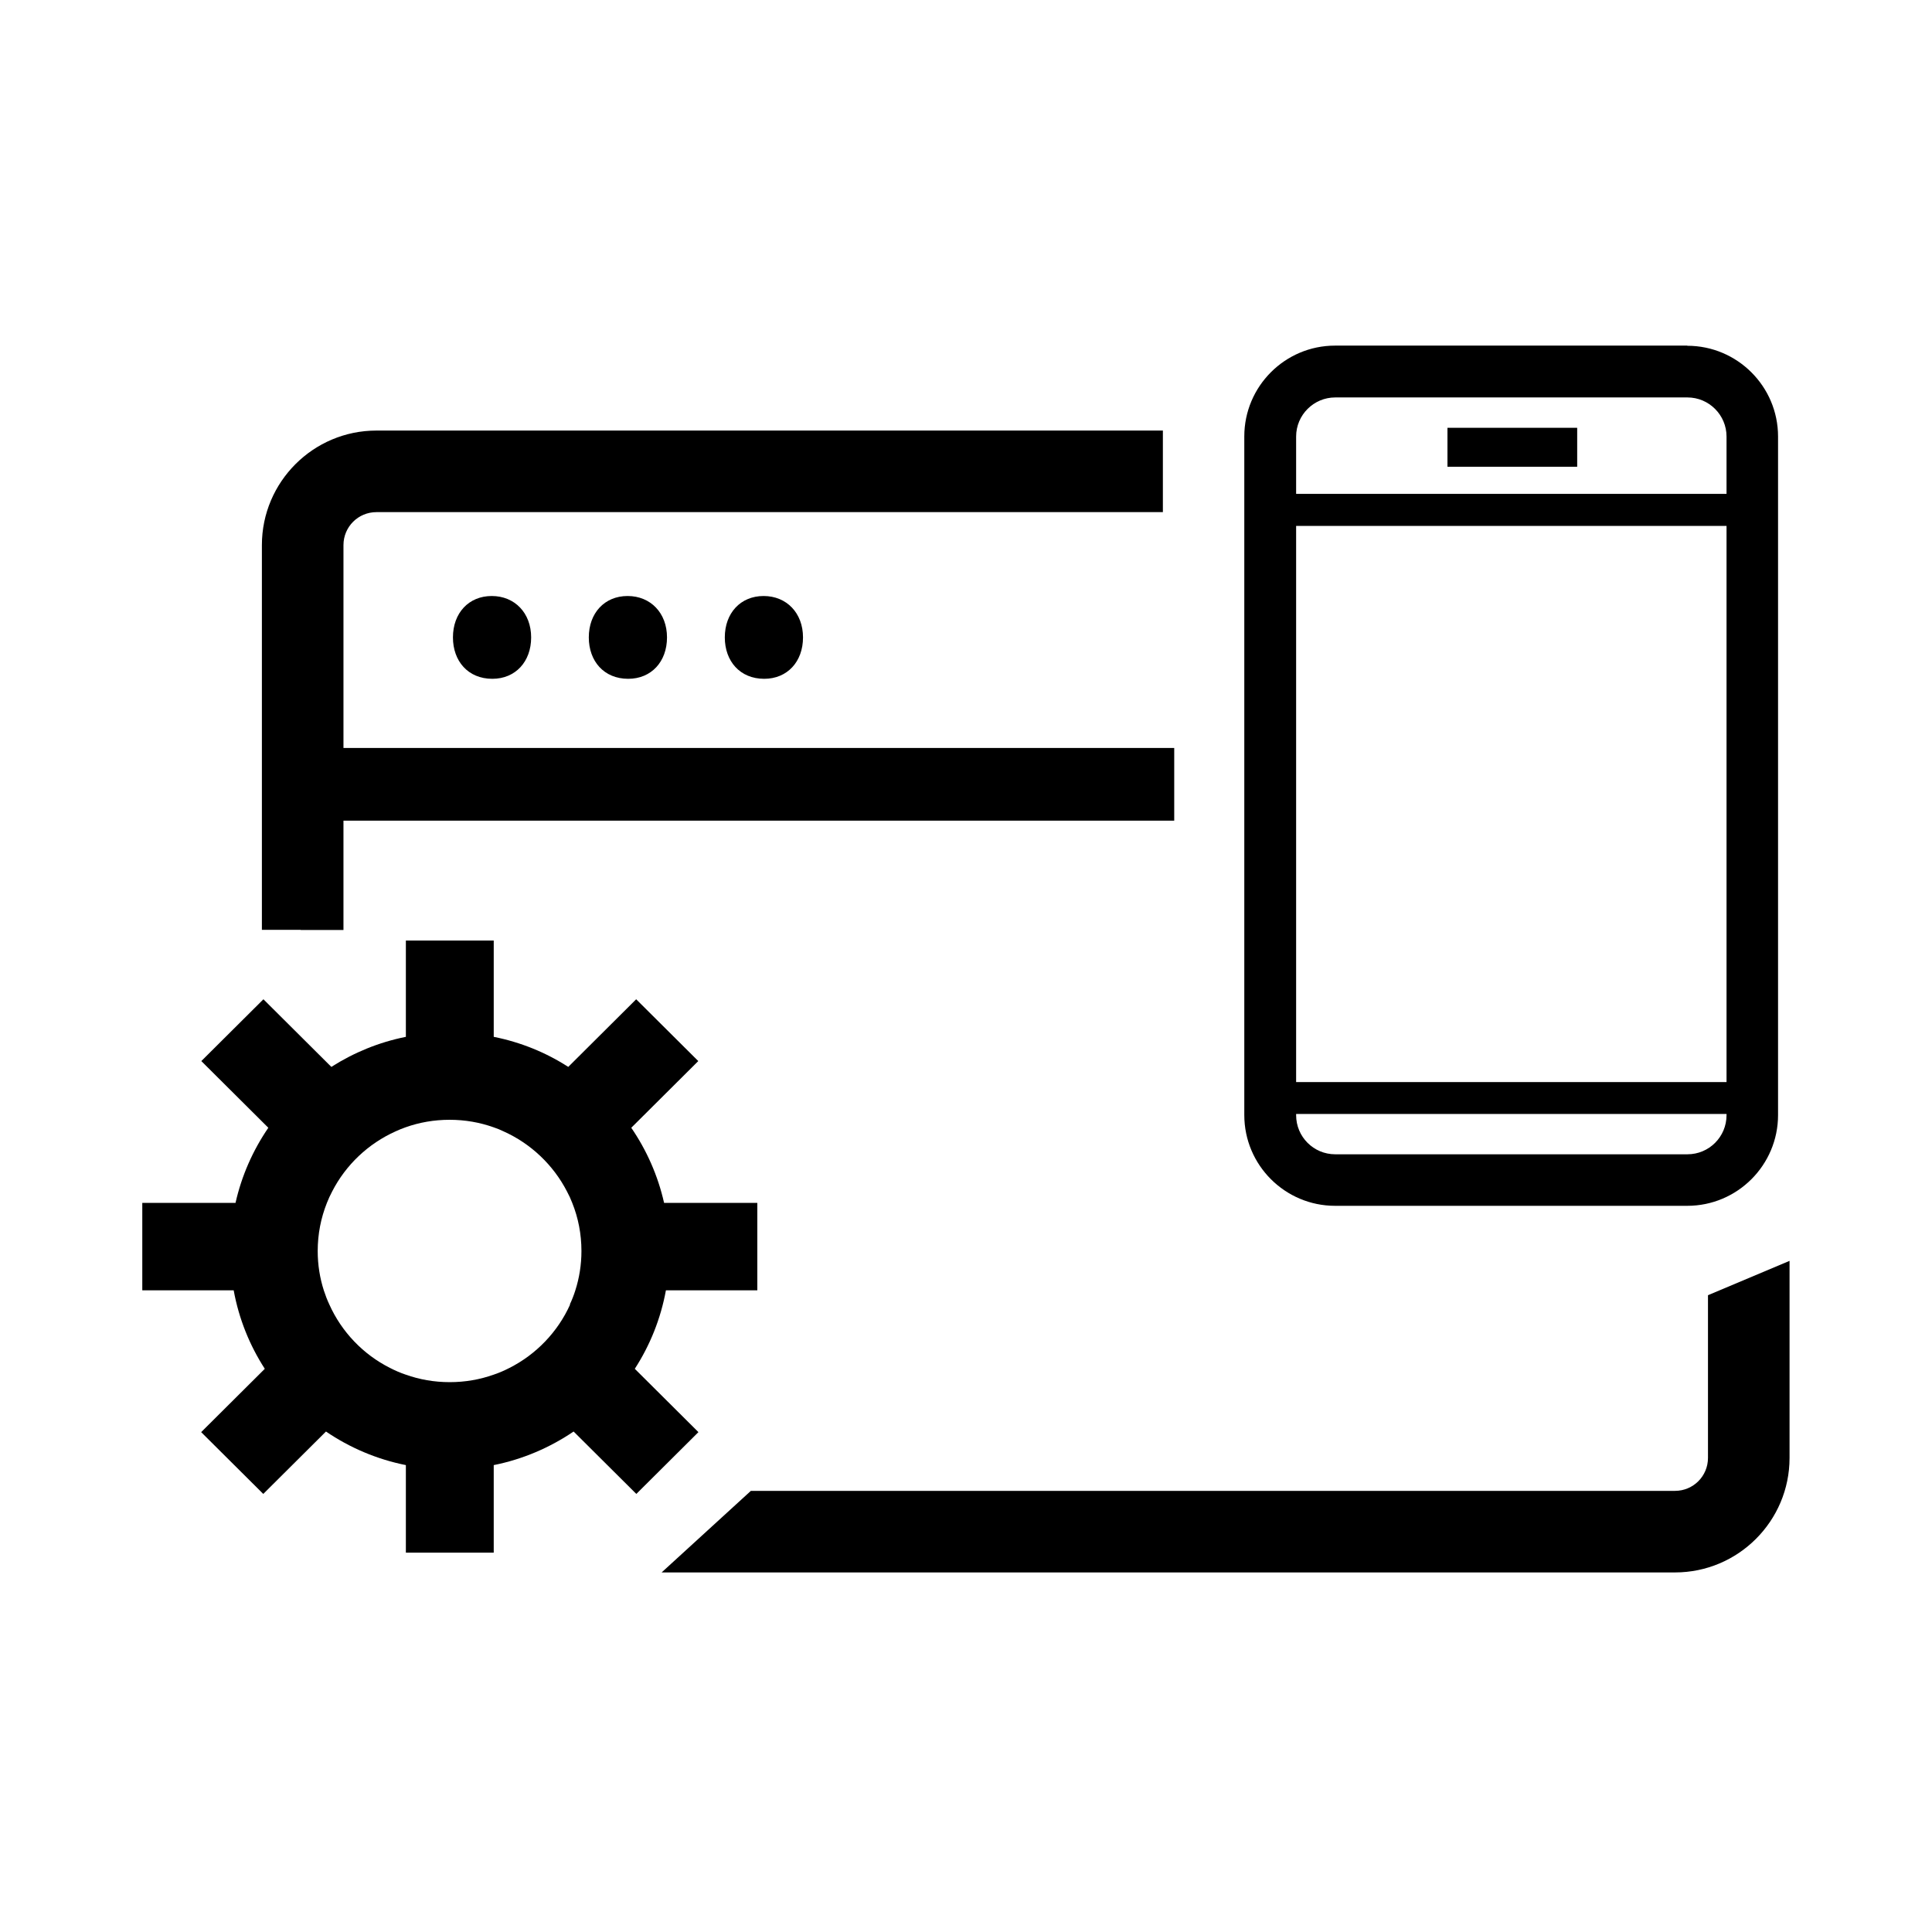
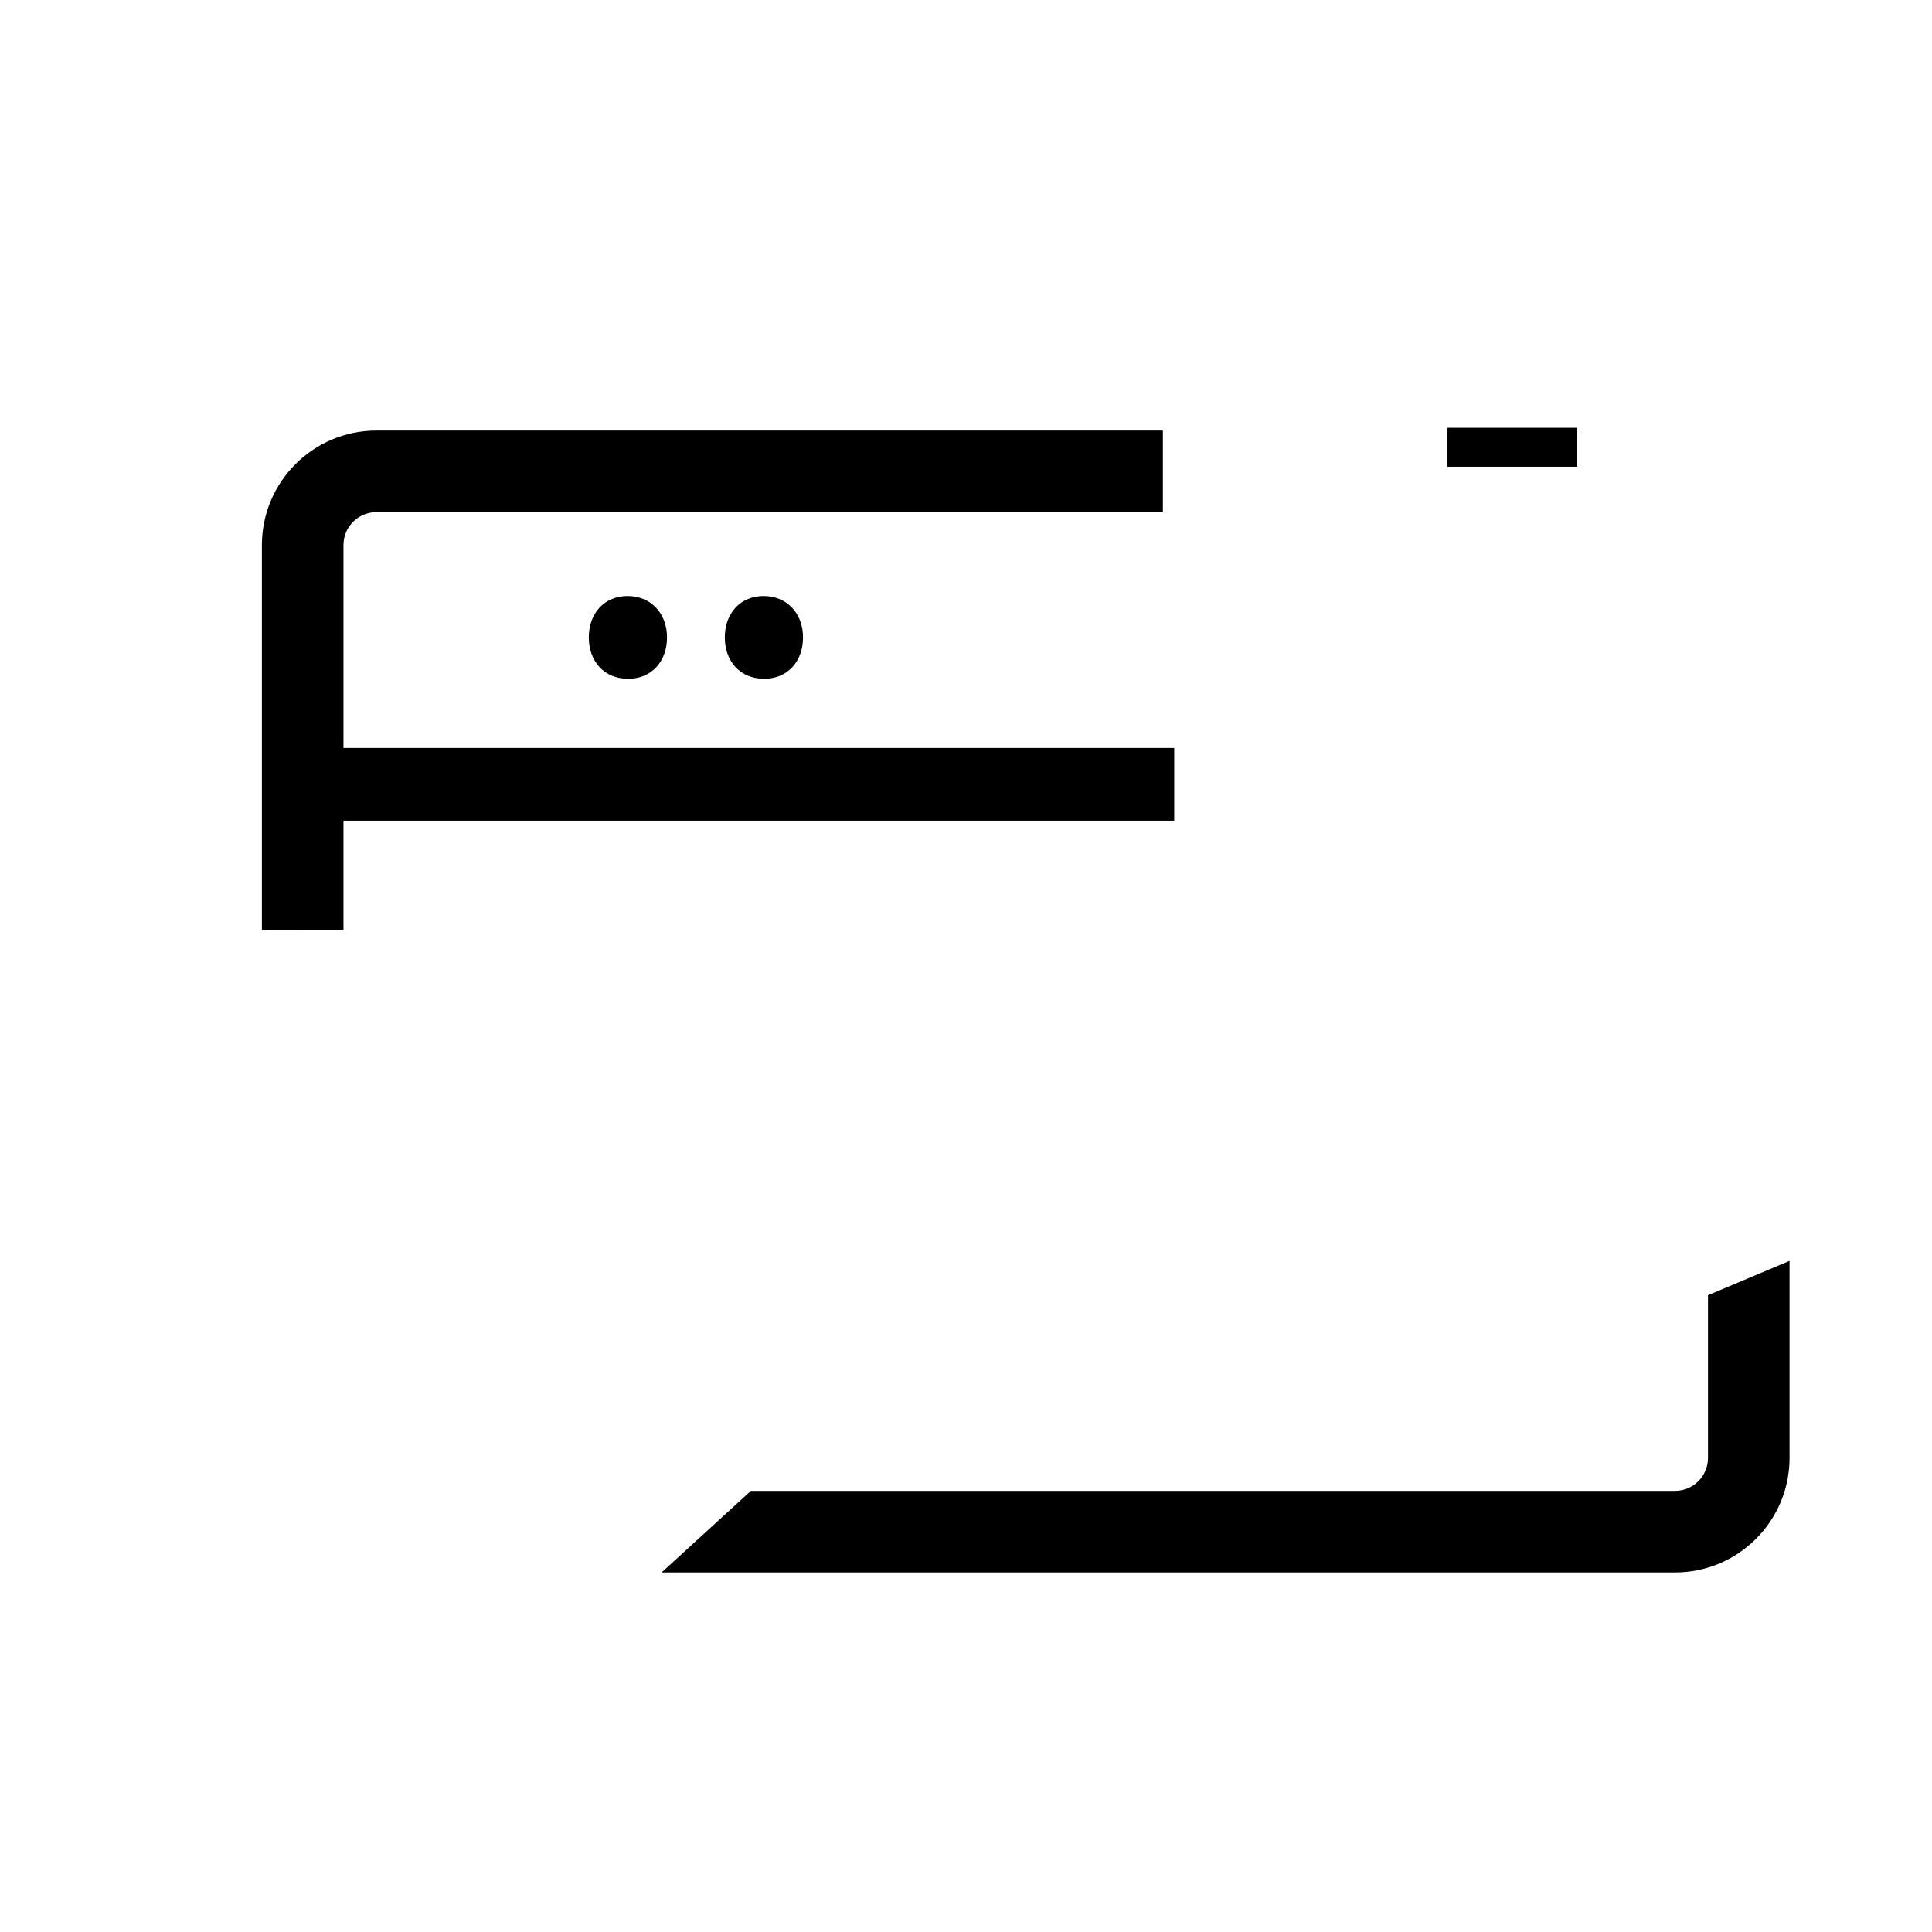
<svg xmlns="http://www.w3.org/2000/svg" id="black" viewBox="0 0 126 126">
-   <path d="M49.39,84.15v-5.7h-6.08c-.4-1.78-1.14-3.44-2.14-4.9l4.37-4.35-4.05-4.03-4.43,4.41c-1.46-.94-3.1-1.61-4.86-1.96v-6.28h-5.73v6.28c-1.76.35-3.4,1.03-4.86,1.96l-4.43-4.41-4.05,4.03,4.37,4.35c-1,1.46-1.74,3.12-2.14,4.9h-6.08v5.7h5.96c.34,1.86,1.04,3.59,2.03,5.12l-4.15,4.13,4.05,4.03,4.09-4.07c1.54,1.05,3.31,1.81,5.21,2.19v5.71h5.73v-5.71c1.9-.38,3.66-1.14,5.21-2.19l4.09,4.07,4.05-4.03-4.15-4.13c.99-1.53,1.69-3.26,2.03-5.12h5.96ZM37.18,85.08c-.8,1.78-2.21,3.25-3.95,4.13-.33.17-.67.32-1.03.44-.9.32-1.86.49-2.87.49s-1.97-.17-2.87-.49c-.36-.12-.7-.27-1.03-.44-1.75-.88-3.15-2.35-3.95-4.13-.14-.3-.26-.61-.36-.92-.26-.81-.4-1.67-.4-2.57,0-1.11.21-2.16.6-3.14.1-.25.21-.5.34-.74.89-1.74,2.36-3.13,4.15-3.93.21-.1.42-.18.64-.26.9-.32,1.86-.49,2.87-.49s1.97.17,2.87.49c.22.07.43.16.64.26,1.79.8,3.26,2.2,4.15,3.93.13.24.24.48.34.74.39.97.6,2.03.6,3.14,0,.89-.14,1.76-.4,2.57-.1.32-.22.62-.36.92Z" />
  <g>
    <rect x="94.4" y="27.9" width="8.46" height="2.54" />
-     <path d="M110.04,22.54h-22.97c-3.27,0-5.92,2.66-5.92,5.92v44.26c0,3.27,2.66,5.92,5.92,5.92h22.97c3.27,0,5.92-2.66,5.92-5.92V28.47c0-3.27-2.66-5.92-5.92-5.92ZM112.6,72.73c0,1.41-1.14,2.55-2.55,2.55h-22.97c-1.41,0-2.55-1.14-2.55-2.55v-.08h28.07v.08ZM112.6,70.57h-28.07v-36.27h28.07v36.27ZM112.6,32.21h-28.07v-3.74c0-1.41,1.15-2.55,2.55-2.55h22.97c1.41,0,2.55,1.15,2.55,2.55v3.74Z" />
    <g>
      <path d="M49.84,44.27c-1.59,0-2.57-1.16-2.57-2.7,0-1.59,1.03-2.7,2.53-2.7s2.57,1.11,2.57,2.7-1.03,2.7-2.53,2.7Z" />
-       <path d="M40.97,44.27c-1.59,0-2.57-1.16-2.57-2.7,0-1.59,1.03-2.7,2.53-2.7s2.57,1.11,2.57,2.7-1.03,2.7-2.53,2.7Z" />
-       <path d="M32.11,44.27c-1.59,0-2.57-1.16-2.57-2.7,0-1.59,1.03-2.7,2.53-2.7s2.57,1.11,2.57,2.7-1.03,2.7-2.53,2.7Z" />
+       <path d="M40.97,44.27c-1.59,0-2.57-1.16-2.57-2.7,0-1.59,1.03-2.7,2.53-2.7s2.57,1.11,2.57,2.7-1.03,2.7-2.53,2.7" />
    </g>
    <g>
      <path d="M19.61,60.65h2.79v-7.13h54.18v-4.74H22.4v-13.23c0-1.19.96-2.15,2.15-2.15h51.29v-5.32H24.55c-4.12,0-7.47,3.35-7.47,7.47v25.09h2.53Z" />
      <path d="M111.39,84.47v10.61c0,1.19-.96,2.15-2.15,2.15h-60.27l-5.82,5.32h66.09c4.12,0,7.47-3.35,7.47-7.47v-12.85l-5.32,2.24Z" />
    </g>
  </g>
</svg>